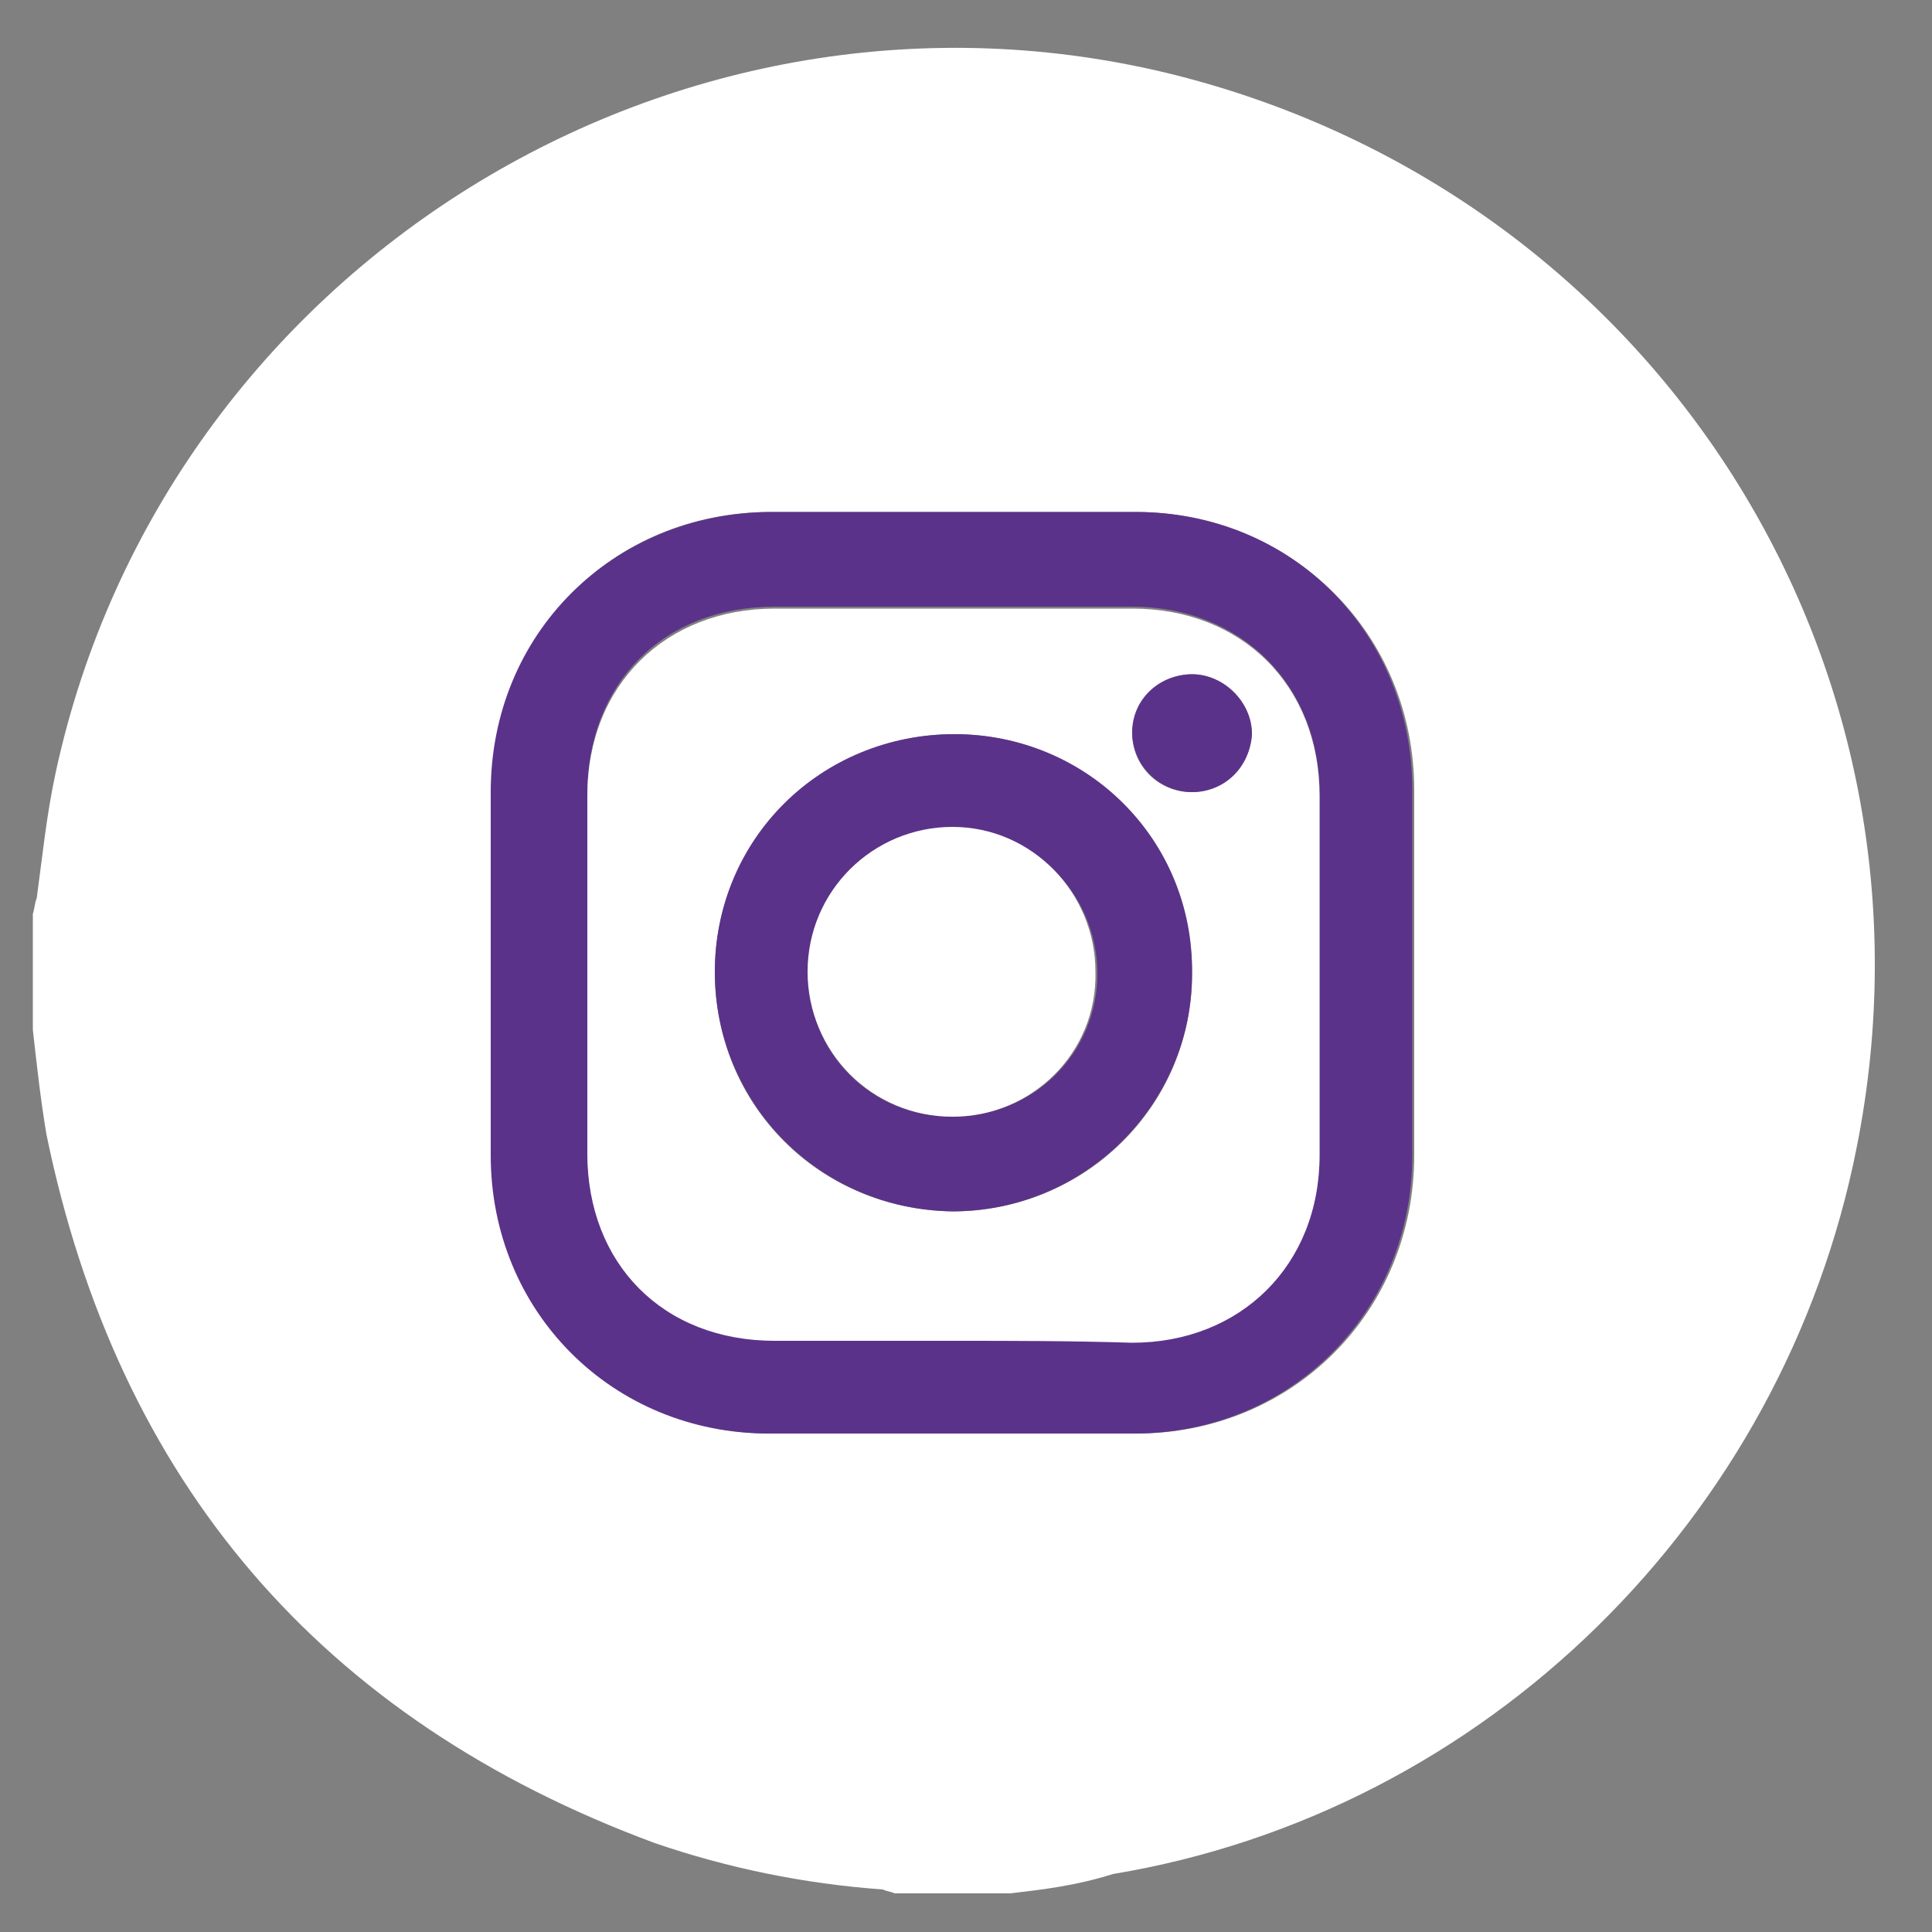
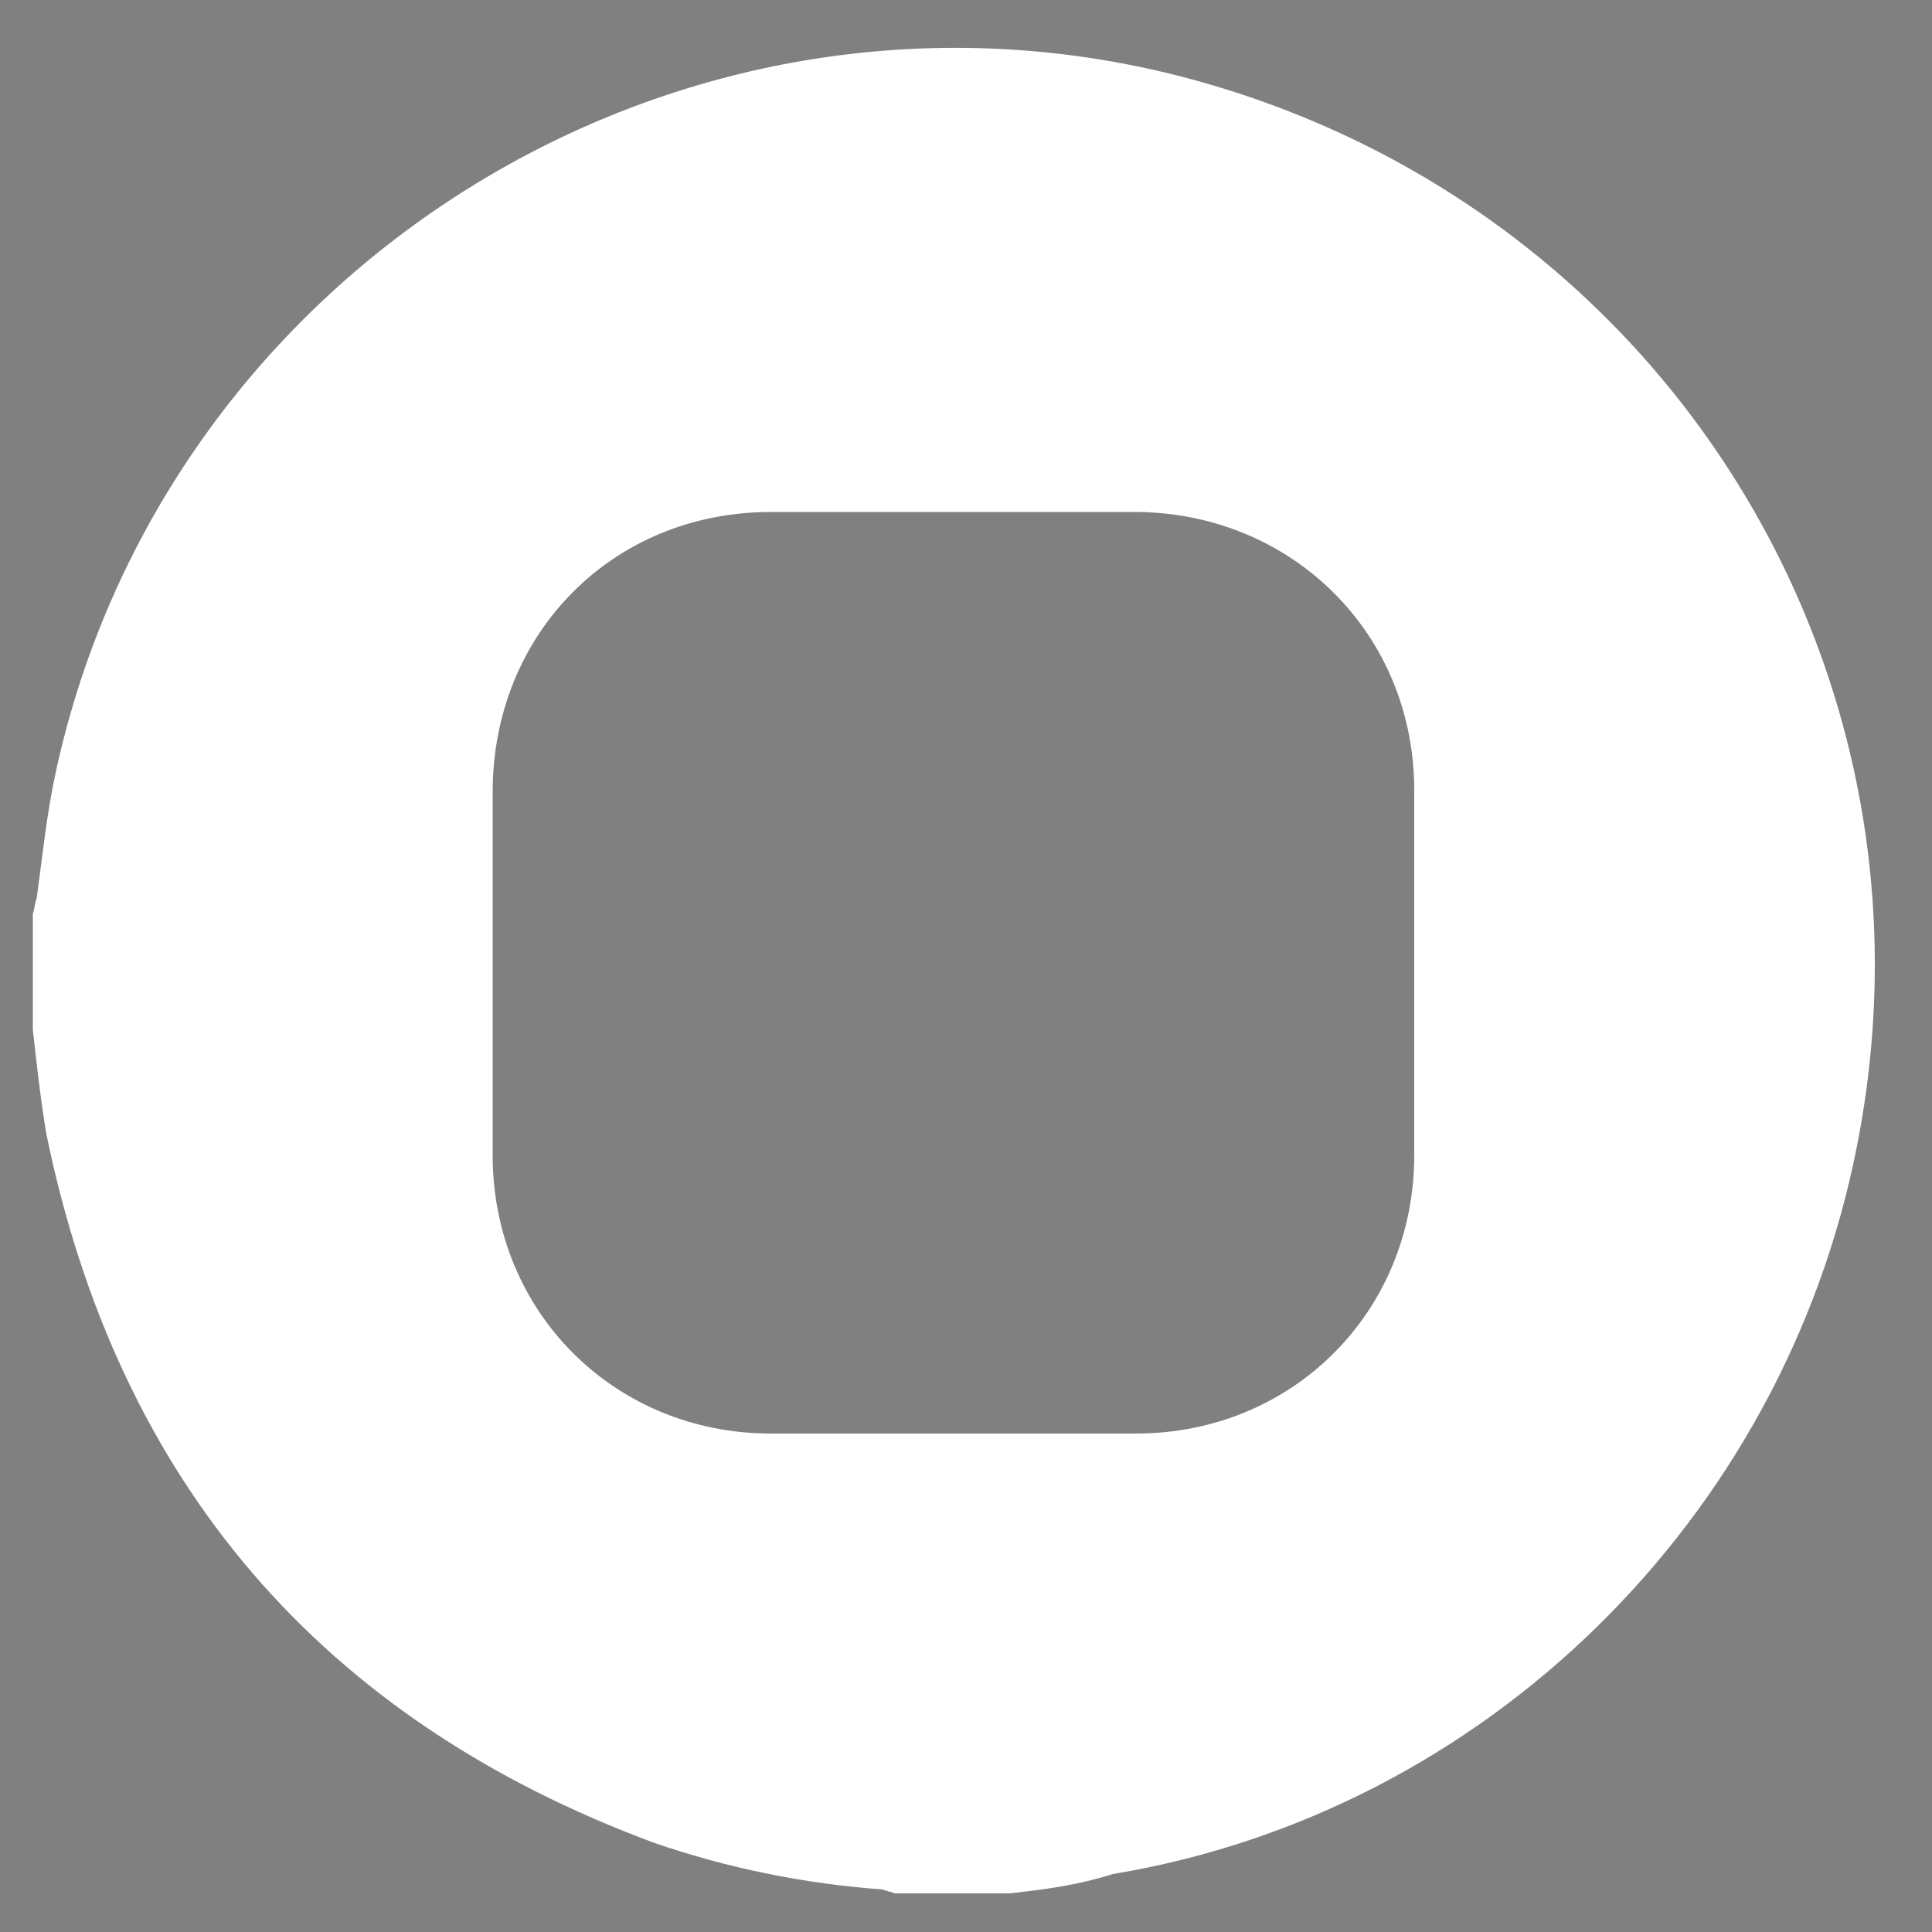
<svg xmlns="http://www.w3.org/2000/svg" version="1.1" id="Capa_1" x="0px" y="0px" viewBox="0 0 100 100" style="enable-background:new 0 0 100 100;" xml:space="preserve">
  <rect x="0" y="0" width="100" height="100" fill="#808080" stroke="none" />
  <style type="text/css">
	.Sombra_x0020_paralela{fill:none;}
	.Resplandor_x0020_externo_x0020_5_x0020_pt_x002E_{fill:none;}
	.Neón_x0020_azul{fill:none;stroke:#8AACDA;stroke-width:7;stroke-linecap:round;stroke-linejoin:round;}
	.Resalte_x0020_cromado{fill:url(#SVGID_1_);stroke:#FFFFFF;stroke-width:0.363;stroke-miterlimit:1;}
	.A_x0020_todo_x0020_ritmo_GS{fill:#FFDD00;}
	.Alyssa_GS{fill:#A6D0E4;}
	.st0{fill:#FFFFFF;}
	.st1{fill:#5B3289;}
</style>
  <linearGradient id="SVGID_1_" gradientUnits="userSpaceOnUse" x1="0" y1="0" x2="6.123234e-17" y2="-1">
    <stop offset="0" style="stop-color:#656565" />
    <stop offset="0.618" style="stop-color:#1B1B1B" />
    <stop offset="0.629" style="stop-color:#545454" />
    <stop offset="0.983" style="stop-color:#3E3E3E" />
  </linearGradient>
  <g>
    <path class="st0" d="M52.3,98c-2,0-4,0-6,0c-0.2-0.1-0.4-0.1-0.6-0.2c-4.1-0.3-8-1.1-11.8-2.4C16.6,89,6.1,76.7,2.4,58.7   c-0.3-1.8-0.5-3.6-0.7-5.4c0-2,0-4,0-6c0.1-0.3,0.1-0.6,0.2-0.8c0.3-2.2,0.5-4.3,1-6.6c5.7-26.1,32.2-42.5,58-36   c24.8,6.3,40.2,30.4,35.2,55.5c-3.8,19.2-19.2,34.4-38.5,37.6C55.7,97.6,54,97.8,52.3,98z M49.4,26.5c-3.2,0-6.4,0-9.5,0   c-8.2,0-14.4,6.3-14.4,14.5c0,6.3,0,12.5,0,18.8c0,8.1,6.3,14.4,14.4,14.4c6.3,0,12.5,0,18.9,0c8.1,0,14.4-6.3,14.4-14.4   c0-6.3,0-12.5,0-18.9c0-8.1-6.3-14.3-14.3-14.4C55.6,26.5,52.5,26.5,49.4,26.5z" />
-     <path class="st1" d="M49.4,26.5c3.1,0,6.3,0,9.4,0c8.1,0,14.3,6.3,14.3,14.4c0,6.3,0,12.5,0,18.9c0,8.1-6.3,14.4-14.4,14.4   c-6.3,0-12.5,0-18.9,0c-8.1,0-14.4-6.3-14.4-14.4c0-6.3,0-12.5,0-18.8c0-8.2,6.3-14.4,14.4-14.5C43.1,26.5,46.3,26.5,49.4,26.5z    M49.3,69.4c3.1,0,6.2,0,9.3,0c5.7,0,9.7-4,9.7-9.7c0-6.2,0-12.5,0-18.6c0-5.7-4.1-9.7-9.7-9.7c-6.2,0-12.4,0-18.5,0   c-5.8,0-9.7,4-9.7,9.7c0,6.2,0,12.4,0,18.5c0,5.8,4,9.7,9.7,9.7C43.2,69.4,46.2,69.4,49.3,69.4z" />
-     <path class="st0" d="M49.3,69.4c-3.1,0-6.2,0-9.2,0c-5.8,0-9.7-4-9.7-9.7c0-6.2,0-12.4,0-18.5c0-5.8,4.1-9.7,9.7-9.7   c6.2,0,12.4,0,18.5,0c5.7,0,9.7,4,9.7,9.7c0,6.2,0,12.5,0,18.6c0,5.7-4.1,9.7-9.7,9.7C55.4,69.4,52.4,69.4,49.3,69.4z M37,50.3   c0,6.9,5.4,12.3,12.3,12.4c6.8,0,12.4-5.4,12.4-12.3S56.2,38,49.4,38S37,43.5,37,50.3z M61.7,41c1.6,0,3-1.4,3.1-3   c0-1.6-1.4-3.1-3.1-3.1c-1.6,0-3,1.4-3.1,3C58.6,39.7,60,41,61.7,41z" />
-     <path class="st1" d="M37,50.3C37,43.4,42.5,38,49.4,38s12.4,5.5,12.3,12.4c0,6.8-5.6,12.3-12.4,12.3C42.4,62.6,37,57.1,37,50.3z    M49.3,57.8c4.2,0,7.5-3.3,7.5-7.4s-3.3-7.5-7.4-7.5s-7.6,3.3-7.5,7.5C41.8,54.5,45.1,57.8,49.3,57.8z" />
-     <path class="st1" d="M61.7,41c-1.7,0-3.1-1.4-3.1-3.1s1.4-3,3.1-3c1.6,0,3.1,1.4,3.1,3.1C64.7,39.7,63.4,41,61.7,41z" />
-     <path class="st0" d="M49.3,57.8c-4.2,0-7.5-3.4-7.5-7.5c0-4.2,3.4-7.5,7.5-7.5s7.4,3.4,7.4,7.5C56.8,54.5,53.4,57.8,49.3,57.8z" />
  </g>
</svg>